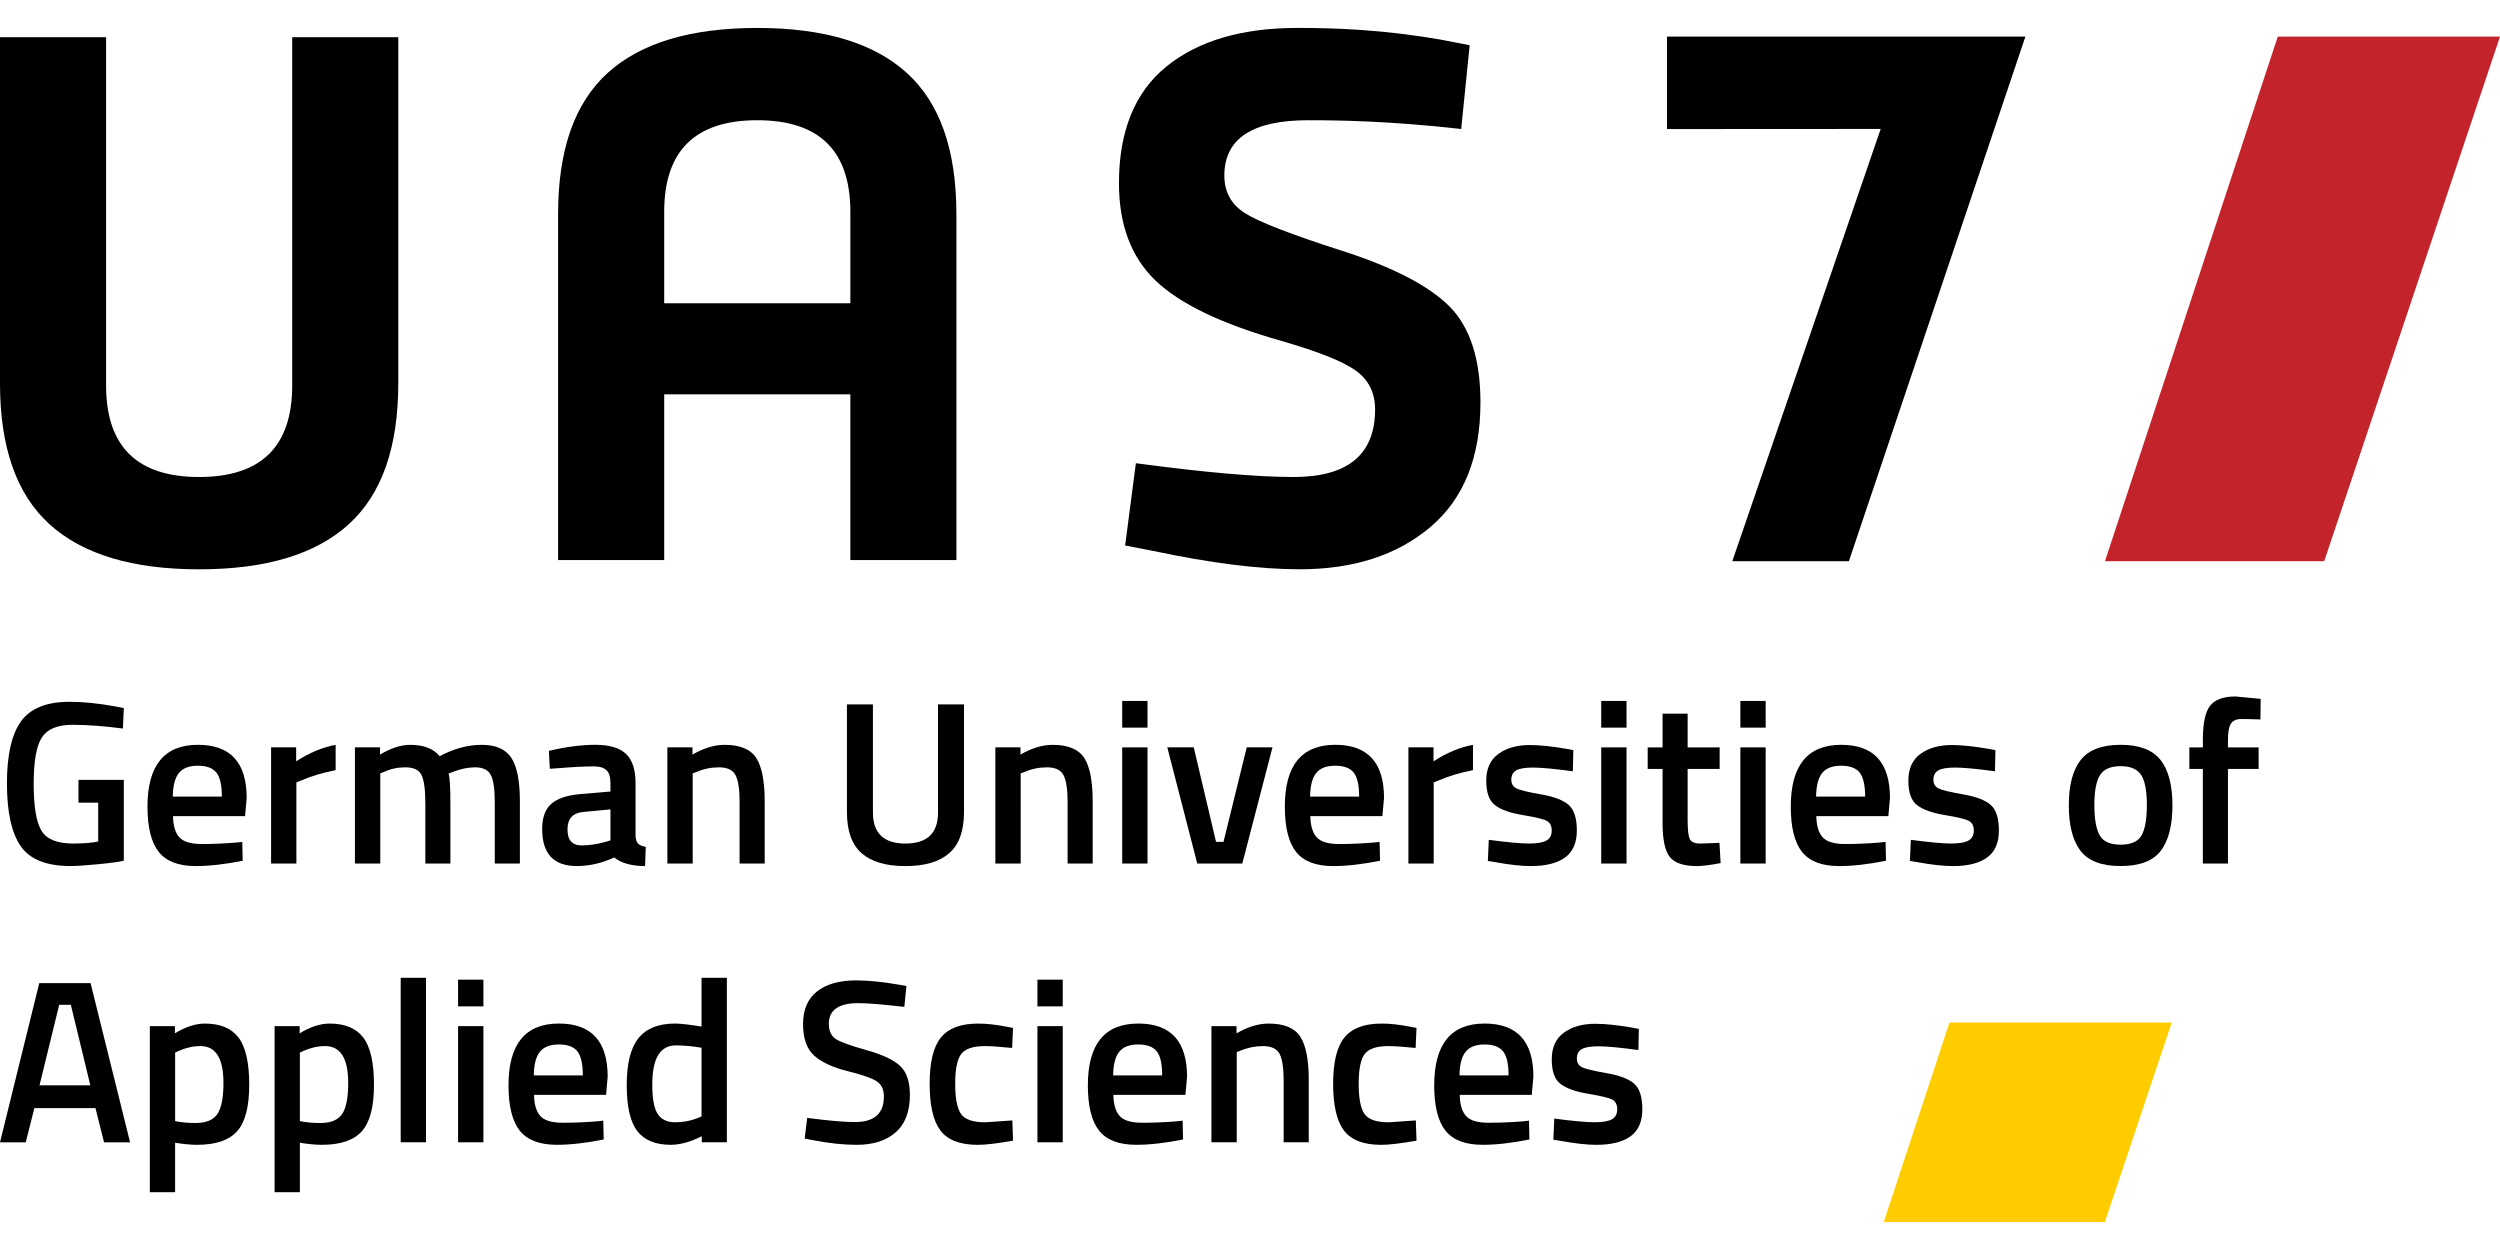
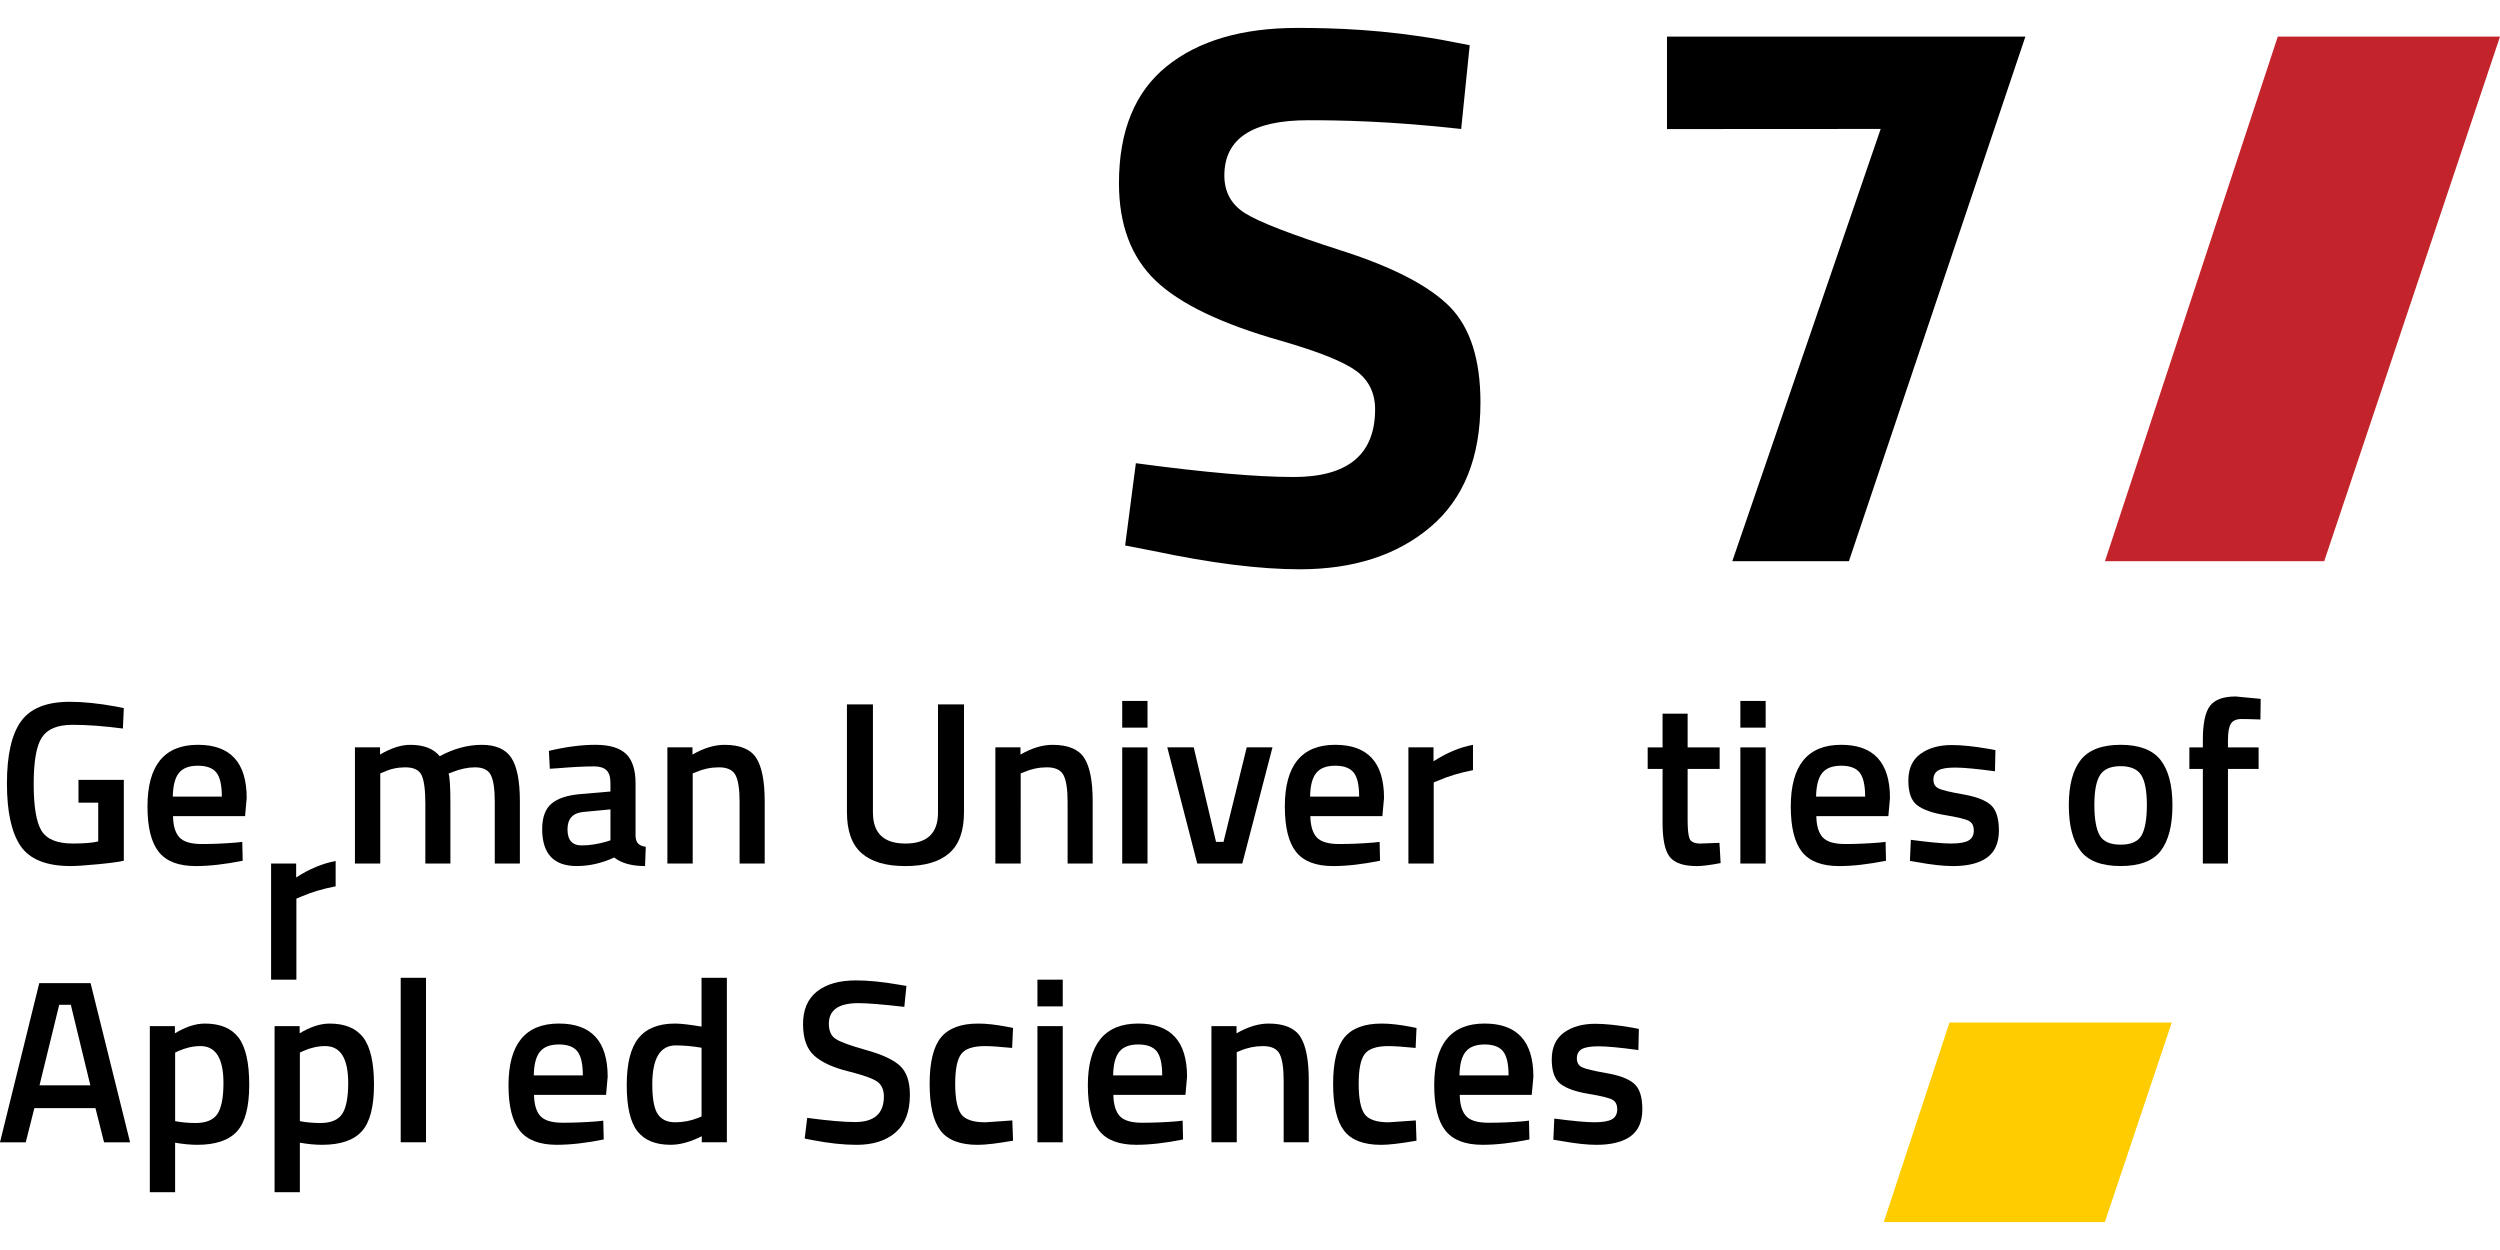
<svg xmlns="http://www.w3.org/2000/svg" version="1.1" id="Ebene_1" x="0px" y="0px" width="283.46px" height="141.73px" viewBox="0 0 283.46 141.73" enable-background="new 0 0 283.46 141.73" xml:space="preserve">
  <g>
    <g>
      <path d="M8.899,91.009v-2.584h5.14v9.166c-0.477,0.12-1.437,0.257-2.889,0.396c-1.445,0.139-2.497,0.209-3.146,0.209    c-2.735,0-4.627-0.756-5.662-2.263c-1.037-1.513-1.555-3.879-1.555-7.099c0-3.223,0.532-5.569,1.595-7.048    c1.063-1.473,2.9-2.213,5.521-2.213c1.54,0,3.279,0.176,5.211,0.53l0.926,0.185l-0.105,2.315    c-2.127-0.278-4.032-0.421-5.718-0.421c-1.688,0-2.843,0.475-3.465,1.426c-0.621,0.945-0.932,2.701-0.932,5.268    c0,2.564,0.291,4.333,0.88,5.304c0.586,0.977,1.78,1.463,3.568,1.463c1.279,0,2.24-0.081,2.868-0.237v-4.397H8.899z" />
      <path d="M25.154,90.319c0-1.294-0.207-2.204-0.621-2.723c-0.414-0.517-1.11-0.776-2.094-0.776c-0.986,0-1.701,0.269-2.146,0.815    c-0.449,0.544-0.679,1.442-0.7,2.684H25.154z M26.73,95.537l0.74-0.078l0.048,2.135c-1.999,0.404-3.773,0.605-5.316,0.605    c-1.952,0-3.349-0.536-4.201-1.604c-0.851-1.074-1.279-2.785-1.279-5.14c0-4.668,1.906-7.006,5.718-7.006    c3.688,0,5.531,2.009,5.531,6.032l-0.183,2.054h-8.169c0.018,1.088,0.254,1.886,0.712,2.396c0.456,0.508,1.306,0.768,2.553,0.768    C24.133,95.699,25.413,95.644,26.73,95.537" />
-       <path d="M30.737,97.909v-13.17h2.843v1.582c1.491-0.968,2.985-1.591,4.477-1.869v2.871c-1.511,0.296-2.8,0.687-3.874,1.157    l-0.577,0.237v9.191H30.737z" />
+       <path d="M30.737,97.909h2.843v1.582c1.491-0.968,2.985-1.591,4.477-1.869v2.871c-1.511,0.296-2.8,0.687-3.874,1.157    l-0.577,0.237v9.191H30.737z" />
      <path d="M43.115,97.909h-2.871v-13.17h2.846v0.817c1.245-0.739,2.386-1.104,3.423-1.104c1.528,0,2.642,0.427,3.343,1.289    c1.6-0.862,3.186-1.289,4.771-1.289c1.578,0,2.695,0.485,3.34,1.459c0.651,0.974,0.979,2.62,0.979,4.941v7.057h-2.847v-6.981    c0-1.42-0.142-2.43-0.434-3.027c-0.289-0.597-0.892-0.898-1.804-0.898c-0.791,0-1.64,0.179-2.553,0.533l-0.449,0.179    c0.137,0.354,0.209,1.479,0.209,3.373v6.822h-2.841v-6.77c0-1.563-0.141-2.642-0.422-3.239c-0.283-0.597-0.895-0.898-1.846-0.898    c-0.881,0-1.692,0.179-2.446,0.533l-0.397,0.153V97.909z" />
      <path d="M66.158,92.061c-1.211,0.106-1.813,0.765-1.813,1.973c0,1.22,0.531,1.822,1.608,1.822c0.874,0,1.805-0.143,2.788-0.425    l0.475-0.153v-3.507L66.158,92.061z M72.061,88.793v6.008c0.018,0.385,0.12,0.669,0.3,0.856c0.187,0.184,0.475,0.304,0.86,0.357    l-0.082,2.182c-1.512,0-2.677-0.321-3.5-0.971c-1.406,0.649-2.821,0.971-4.244,0.971c-2.612,0-3.921-1.39-3.921-4.188    c0-1.328,0.354-2.296,1.064-2.894c0.711-0.6,1.807-0.954,3.281-1.079l3.396-0.29v-0.952c0-0.7-0.152-1.193-0.46-1.47    c-0.309-0.282-0.761-0.427-1.357-0.427c-1.126,0-2.528,0.072-4.215,0.215l-0.843,0.053l-0.104-2.028    c1.913-0.455,3.675-0.687,5.278-0.687c1.608,0,2.762,0.349,3.48,1.043C71.703,86.182,72.061,87.287,72.061,88.793" />
      <path d="M78.541,97.909H75.67v-13.17h2.844v0.817c1.281-0.739,2.492-1.104,3.636-1.104c1.754,0,2.951,0.493,3.594,1.489    c0.641,0.991,0.96,2.629,0.96,4.911v7.057h-2.846v-6.981c0-1.42-0.148-2.43-0.456-3.027c-0.31-0.597-0.935-0.898-1.884-0.898    c-0.896,0-1.758,0.179-2.582,0.533l-0.395,0.153V97.909z" />
      <path d="M98.978,92.142c0,2.332,1.231,3.502,3.688,3.502c2.459,0,3.688-1.17,3.688-3.502V79.867h2.947v12.222    c0,2.12-0.554,3.672-1.671,4.646c-1.113,0.977-2.773,1.465-4.977,1.465c-2.205,0-3.86-0.488-4.966-1.465    c-1.105-0.974-1.658-2.525-1.658-4.646V79.867h2.947V92.142z" />
      <path d="M115.729,97.909h-2.87v-13.17h2.846v0.817c1.281-0.739,2.492-1.104,3.635-1.104c1.752,0,2.952,0.493,3.595,1.489    c0.639,0.991,0.957,2.629,0.957,4.911v7.057h-2.843v-6.981c0-1.42-0.152-2.43-0.458-3.027c-0.308-0.597-0.933-0.898-1.885-0.898    c-0.894,0-1.758,0.179-2.581,0.533l-0.396,0.153V97.909z" />
    </g>
    <path d="M127.241,84.742h2.868v13.169h-2.868V84.742z M127.241,79.475h2.868v3.027h-2.868V79.475z" />
    <polygon points="132.352,84.739 135.351,84.739 137.88,95.456 138.726,95.456 141.359,84.739 144.278,84.739 140.857,97.909    135.749,97.909  " />
    <g>
      <path d="M154.105,90.319c0-1.294-0.201-2.204-0.62-2.723c-0.413-0.517-1.11-0.776-2.093-0.776c-0.984,0-1.699,0.269-2.143,0.815    c-0.452,0.544-0.687,1.442-0.703,2.684H154.105z M155.685,95.537l0.742-0.078l0.047,2.135c-2,0.404-3.774,0.605-5.315,0.605    c-1.953,0-3.348-0.536-4.204-1.604c-0.849-1.074-1.275-2.785-1.275-5.14c0-4.668,1.903-7.006,5.714-7.006    c3.689,0,5.533,2.009,5.533,6.032l-0.187,2.054h-8.17c0.022,1.088,0.26,1.886,0.714,2.396c0.458,0.508,1.307,0.768,2.557,0.768    C153.084,95.699,154.367,95.644,155.685,95.537" />
      <path d="M159.691,97.909v-13.17h2.846v1.582c1.49-0.968,2.979-1.591,4.476-1.869v2.871c-1.513,0.296-2.802,0.687-3.873,1.157    l-0.58,0.237v9.191H159.691z" />
-       <path d="M178.335,87.451c-2.064-0.279-3.571-0.421-4.501-0.421c-0.932,0-1.576,0.108-1.938,0.329    c-0.357,0.221-0.536,0.566-0.536,1.043c0,0.475,0.195,0.807,0.592,0.999c0.396,0.192,1.325,0.416,2.79,0.67    c1.468,0.257,2.506,0.655,3.125,1.199c0.613,0.545,0.921,1.513,0.921,2.899s-0.441,2.405-1.334,3.056    c-0.885,0.646-2.179,0.974-3.878,0.974c-1.077,0-2.428-0.148-4.058-0.449l-0.82-0.134l0.106-2.392    c2.104,0.279,3.624,0.419,4.559,0.419c0.933,0,1.591-0.115,1.987-0.344c0.394-0.226,0.591-0.605,0.591-1.13    c0-0.533-0.187-0.89-0.563-1.094c-0.379-0.204-1.283-0.424-2.715-0.658c-1.431-0.237-2.483-0.608-3.145-1.119    c-0.672-0.508-1.001-1.439-1.001-2.79c0-1.356,0.457-2.363,1.381-3.033c0.921-0.667,2.104-0.999,3.538-0.999    c1.127,0,2.505,0.14,4.138,0.425l0.817,0.153L178.335,87.451z" />
    </g>
-     <path d="M181.552,84.742h2.871v13.169h-2.871V84.742z M181.552,79.475h2.871v3.027h-2.871V79.475z" />
    <g>
      <path d="M194.98,87.187h-3.63v5.798c0,1.071,0.081,1.782,0.234,2.134c0.159,0.35,0.563,0.525,1.214,0.525l2.16-0.078l0.134,2.293    c-1.178,0.227-2.073,0.341-2.69,0.341c-1.489,0-2.514-0.341-3.066-1.027c-0.555-0.688-0.828-1.976-0.828-3.872v-6.113h-1.688    v-2.444h1.688V80.92h2.843v3.822h3.63V87.187z" />
    </g>
    <path d="M197.33,84.742h2.868v13.169h-2.868V84.742z M197.33,79.475h2.868v3.027h-2.868V79.475z" />
    <g>
      <path d="M211.477,90.319c0-1.294-0.212-2.204-0.622-2.723c-0.41-0.517-1.108-0.776-2.096-0.776c-0.982,0-1.696,0.269-2.143,0.815    c-0.447,0.544-0.682,1.442-0.703,2.684H211.477z M213.05,95.537l0.745-0.078l0.048,2.135c-1.998,0.404-3.772,0.605-5.318,0.605    c-1.95,0-3.349-0.536-4.202-1.604c-0.851-1.074-1.278-2.785-1.278-5.14c0-4.668,1.909-7.006,5.715-7.006    c3.688,0,5.533,2.009,5.533,6.032l-0.182,2.054h-8.17c0.02,1.088,0.257,1.886,0.715,2.396c0.457,0.508,1.306,0.768,2.556,0.768    C210.455,95.699,211.733,95.644,213.05,95.537" />
      <path d="M226.197,87.451c-2.07-0.279-3.571-0.421-4.503-0.421c-0.933,0-1.574,0.108-1.937,0.329    c-0.363,0.221-0.539,0.566-0.539,1.043c0,0.475,0.198,0.807,0.589,0.999c0.399,0.192,1.328,0.416,2.793,0.67    c1.471,0.257,2.506,0.655,3.122,1.199c0.614,0.545,0.921,1.513,0.921,2.899s-0.441,2.405-1.331,3.056    c-0.885,0.646-2.179,0.974-3.881,0.974c-1.071,0-2.425-0.148-4.057-0.449l-0.82-0.134l0.105-2.392    c2.109,0.279,3.63,0.419,4.56,0.419c0.932,0,1.593-0.115,1.986-0.344c0.396-0.226,0.592-0.605,0.592-1.13    c0-0.533-0.185-0.89-0.563-1.094c-0.38-0.204-1.284-0.424-2.712-0.658c-1.435-0.237-2.48-0.608-3.147-1.119    c-0.67-0.508-0.999-1.439-0.999-2.79c0-1.356,0.457-2.363,1.378-3.033c0.924-0.667,2.104-0.999,3.541-0.999    c1.124,0,2.503,0.14,4.138,0.425l0.817,0.153L226.197,87.451z" />
      <path d="M238.077,94.723c0.402,0.703,1.189,1.049,2.366,1.049c1.178,0,1.97-0.346,2.372-1.049    c0.401-0.703,0.605-1.853,0.605-3.454c0-1.594-0.215-2.729-0.645-3.394c-0.433-0.669-1.211-1.004-2.333-1.004    c-1.121,0-1.899,0.335-2.327,1.004c-0.432,0.664-0.649,1.8-0.649,3.394C237.467,92.87,237.673,94.02,238.077,94.723     M235.927,86.159c0.906-1.138,2.407-1.71,4.517-1.71c2.112,0,3.61,0.572,4.521,1.71c0.898,1.145,1.355,2.857,1.355,5.14    c0,2.285-0.438,4.001-1.316,5.159c-0.879,1.16-2.399,1.738-4.56,1.738c-2.156,0-3.677-0.578-4.556-1.738    c-0.879-1.158-1.317-2.874-1.317-5.159C234.57,89.017,235.025,87.304,235.927,86.159" />
      <path d="M252.614,87.187v10.72h-2.846v-10.72h-1.529v-2.444h1.529v-0.843c0-1.881,0.271-3.17,0.82-3.876    c0.538-0.7,1.507-1.055,2.894-1.055l2.843,0.271l-0.028,2.338c-0.859-0.033-1.573-0.053-2.143-0.053    c-0.574,0-0.971,0.173-1.199,0.516c-0.224,0.341-0.341,0.971-0.341,1.881v0.82h3.477v2.444H252.614z" />
    </g>
    <path d="M6.714,113.927H8.03l2.214,9.133H4.479L6.714,113.927z M4.451,111.472l-4.452,18.047h2.92l0.977-3.876h6.927l0.974,3.876   h2.952l-4.479-18.047H4.451z" />
    <g>
      <path d="M22.728,118.609c-0.824,0-1.65,0.187-2.474,0.552l-0.397,0.188v7.771c0.703,0.14,1.478,0.212,2.317,0.212    c1.194,0,2.021-0.343,2.48-1.029c0.453-0.687,0.683-1.853,0.683-3.505C25.337,120.004,24.466,118.609,22.728,118.609     M16.988,135.177v-18.831h2.844v0.815c1.211-0.734,2.342-1.105,3.399-1.105c1.737,0,3.008,0.53,3.817,1.591    c0.806,1.065,1.211,2.846,1.211,5.349c0,2.506-0.462,4.264-1.383,5.279c-0.92,1.021-2.426,1.528-4.518,1.528    c-0.72,0-1.551-0.075-2.503-0.237v5.611H16.988z" />
      <path d="M36.87,118.609c-0.823,0-1.649,0.187-2.471,0.552l-0.398,0.188v7.771c0.703,0.14,1.478,0.212,2.317,0.212    c1.194,0,2.021-0.343,2.479-1.029c0.454-0.687,0.684-1.853,0.684-3.505C39.481,120.004,38.609,118.609,36.87,118.609     M31.133,135.177v-18.831h2.842v0.815c1.213-0.734,2.344-1.105,3.397-1.105c1.741,0,3.012,0.53,3.821,1.591    c0.805,1.065,1.211,2.846,1.211,5.349c0,2.506-0.464,4.264-1.386,5.279c-0.921,1.021-2.426,1.528-4.515,1.528    c-0.72,0-1.551-0.075-2.503-0.237v5.611H31.133z" />
    </g>
    <rect x="45.433" y="110.866" width="2.868" height="18.649" />
-     <path d="M51.939,116.346h2.871v13.173h-2.871V116.346z M51.939,111.078h2.871v3.03h-2.871V111.078z" />
    <g>
      <path d="M66.084,121.93c0-1.298-0.206-2.205-0.621-2.729c-0.411-0.513-1.11-0.775-2.094-0.775c-0.982,0-1.696,0.273-2.146,0.82    c-0.446,0.544-0.68,1.439-0.7,2.685H66.084z M67.663,127.146l0.738-0.083l0.05,2.134c-1.999,0.407-3.773,0.605-5.319,0.605    c-1.949,0-3.348-0.532-4.2-1.604c-0.849-1.072-1.276-2.785-1.276-5.137c0-4.671,1.905-7.007,5.714-7.007    c3.688,0,5.531,2.009,5.531,6.03l-0.183,2.056H60.55c0.02,1.089,0.254,1.884,0.714,2.397c0.454,0.51,1.306,0.764,2.555,0.764    S66.347,127.25,67.663,127.146" />
      <path d="M79.096,126.775l0.448-0.184v-7.796c-1.055-0.179-2.031-0.263-2.926-0.263c-1.771,0-2.66,1.471-2.66,4.426    c0,1.609,0.206,2.734,0.618,3.356c0.414,0.622,1.068,0.935,1.965,0.935C77.436,127.25,78.284,127.094,79.096,126.775     M82.415,110.866v18.649H79.57v-0.684c-1.286,0.647-2.461,0.971-3.532,0.971c-1.718,0-2.98-0.519-3.779-1.554    c-0.798-1.032-1.197-2.773-1.197-5.215c0-2.438,0.442-4.216,1.328-5.318c0.889-1.104,2.271-1.66,4.151-1.66    c0.631,0,1.629,0.117,3.003,0.344v-5.533H82.415z" />
      <path d="M97.322,113.74c-2.231,0-3.344,0.778-3.344,2.338c0,0.813,0.261,1.384,0.79,1.73c0.528,0.343,1.69,0.762,3.487,1.264    c1.801,0.502,3.069,1.097,3.806,1.788c0.738,0.695,1.106,1.789,1.106,3.281c0,1.897-0.537,3.315-1.617,4.253    c-1.079,0.942-2.552,1.411-4.414,1.411c-1.492,0-3.143-0.176-4.952-0.527l-0.946-0.184l0.286-2.344    c2.375,0.315,4.184,0.472,5.432,0.472c2.175,0,3.263-0.966,3.263-2.899c0-0.751-0.245-1.312-0.736-1.669    c-0.491-0.362-1.598-0.759-3.317-1.188c-1.724-0.427-3.006-1.021-3.846-1.774c-0.844-0.759-1.267-1.953-1.267-3.582    c0-1.633,0.532-2.869,1.595-3.706c1.061-0.831,2.532-1.244,4.414-1.244c1.35,0,2.946,0.153,4.789,0.472l0.925,0.156l-0.239,2.374    C100.079,113.88,98.343,113.74,97.322,113.74" />
      <path d="M110.912,116.056c0.929,0,2.025,0.12,3.294,0.368l0.657,0.135l-0.105,2.26c-1.389-0.137-2.414-0.209-3.08-0.209    c-1.338,0-2.232,0.298-2.688,0.893c-0.454,0.597-0.687,1.727-0.687,3.376s0.221,2.787,0.66,3.424    c0.441,0.63,1.352,0.948,2.74,0.948l3.08-0.212l0.08,2.296c-1.773,0.31-3.108,0.472-4.003,0.472c-2.006,0-3.411-0.544-4.226-1.621    c-0.82-1.082-1.227-2.849-1.227-5.307c0-2.455,0.43-4.21,1.289-5.257C107.561,116.575,108.963,116.056,110.912,116.056" />
    </g>
    <path d="M117.629,116.346h2.869v13.173h-2.869V116.346z M117.629,111.078h2.869v3.03h-2.869V111.078z" />
    <g>
      <path d="M131.774,121.93c0-1.298-0.205-2.205-0.62-2.729c-0.414-0.513-1.111-0.775-2.097-0.775c-0.983,0-1.697,0.273-2.143,0.82    c-0.449,0.544-0.684,1.439-0.7,2.685H131.774z M133.352,127.146l0.739-0.083l0.049,2.134c-2,0.407-3.771,0.605-5.316,0.605    c-1.951,0-3.35-0.532-4.203-1.604c-0.849-1.072-1.276-2.785-1.276-5.137c0-4.671,1.905-7.007,5.714-7.007    c3.691,0,5.534,2.009,5.534,6.03l-0.184,2.056h-8.171c0.021,1.089,0.258,1.884,0.714,2.397c0.458,0.51,1.309,0.764,2.555,0.764    C130.754,127.303,132.035,127.25,133.352,127.146" />
      <path d="M140.227,129.516h-2.871v-13.17h2.847v0.818c1.281-0.74,2.491-1.108,3.635-1.108c1.753,0,2.952,0.494,3.594,1.49    c0.64,0.987,0.96,2.628,0.96,4.911v7.059h-2.846v-6.98c0-1.421-0.15-2.437-0.458-3.033c-0.307-0.598-0.935-0.891-1.886-0.891    c-0.892,0-1.754,0.174-2.577,0.527l-0.397,0.156V129.516z" />
      <path d="M156.661,116.056c0.932,0,2.025,0.12,3.295,0.368l0.655,0.135l-0.103,2.26c-1.39-0.137-2.414-0.209-3.081-0.209    c-1.336,0-2.231,0.298-2.687,0.893c-0.458,0.597-0.687,1.727-0.687,3.376s0.218,2.787,0.658,3.424    c0.441,0.63,1.351,0.948,2.737,0.948l3.083-0.212l0.078,2.296c-1.771,0.31-3.107,0.472-4.004,0.472    c-2.003,0-3.406-0.544-4.221-1.621c-0.82-1.082-1.229-2.849-1.229-5.307c0-2.455,0.433-4.21,1.289-5.257    C153.307,116.575,154.713,116.056,156.661,116.056" />
      <path d="M171.047,121.93c0-1.298-0.206-2.205-0.625-2.729c-0.413-0.513-1.107-0.775-2.093-0.775c-0.982,0-1.696,0.273-2.143,0.82    c-0.449,0.544-0.681,1.439-0.703,2.685H171.047z M172.62,127.146l0.742-0.083l0.051,2.134c-2.004,0.407-3.778,0.605-5.318,0.605    c-1.953,0-3.348-0.532-4.202-1.604c-0.851-1.072-1.277-2.785-1.277-5.137c0-4.671,1.902-7.007,5.714-7.007    c3.688,0,5.533,2.009,5.533,6.03l-0.188,2.056h-8.163c0.017,1.089,0.254,1.884,0.711,2.397c0.455,0.51,1.306,0.764,2.553,0.764    C170.025,127.303,171.304,127.25,172.62,127.146" />
      <path d="M185.768,119.059c-2.073-0.282-3.577-0.425-4.509-0.425c-0.926,0-1.573,0.114-1.931,0.332    c-0.362,0.221-0.538,0.566-0.538,1.041s0.192,0.807,0.588,1.002c0.396,0.192,1.326,0.418,2.796,0.672    c1.462,0.254,2.506,0.65,3.12,1.2c0.613,0.538,0.92,1.504,0.92,2.896c0,1.387-0.44,2.404-1.33,3.058    c-0.891,0.645-2.186,0.971-3.882,0.971c-1.071,0-2.425-0.15-4.057-0.449l-0.82-0.131l0.106-2.396    c2.106,0.278,3.63,0.418,4.559,0.418c0.932,0,1.591-0.114,1.986-0.34c0.391-0.227,0.592-0.603,0.592-1.13    c0-0.53-0.184-0.894-0.563-1.097c-0.38-0.204-1.28-0.422-2.715-0.659c-1.432-0.239-2.478-0.607-3.145-1.115    c-0.67-0.508-1.002-1.443-1.002-2.791c0-1.355,0.461-2.363,1.382-3.035c0.926-0.664,2.104-0.999,3.543-0.999    c1.122,0,2.5,0.146,4.133,0.424l0.819,0.156L185.768,119.059z" />
    </g>
    <polygon points="189.01,4.151 229.646,4.151 209.635,63.632 196.415,63.632 213.239,14.62 189.01,14.634  " />
    <polygon fill="#C3242B" points="283.462,4.148 263.529,63.632 238.669,63.632 258.265,4.148  " />
    <polygon fill="#FFCC00" points="221.041,115.938 213.589,138.564 238.658,138.564 246.241,115.938  " />
    <g>
-       <path d="M12.029,43.707c0,6.923,3.517,10.377,10.549,10.377c7.034,0,10.554-3.454,10.554-10.377V4.216H45.16v39.232    c0,7.271-1.872,12.6-5.623,15.998c-3.741,3.404-9.396,5.106-16.959,5.106c-7.554,0-13.208-1.702-16.957-5.106    c-3.751-3.398-5.623-8.728-5.623-15.998V4.216h12.031V43.707z" />
      <path d="M148.324,13.632c-6.334,0-9.502,2.087-9.502,6.272c0,1.858,0.782,3.29,2.354,4.274c1.569,0.991,5.242,2.416,11.029,4.271    c5.789,1.861,9.835,3.971,12.168,6.32c2.321,2.357,3.487,5.977,3.487,10.864c0,6.209-1.892,10.921-5.669,14.118    c-3.781,3.201-8.723,4.797-14.824,4.797c-4.534,0-10.085-0.695-16.65-2.09l-3.144-0.608l1.217-9.33    c7.791,1.049,13.748,1.565,17.882,1.565c6.158,0,9.244-2.554,9.244-7.673c0-1.855-0.72-3.313-2.141-4.355    c-1.423-1.047-4.258-2.183-8.504-3.41c-6.744-1.911-11.495-4.193-14.252-6.836c-2.761-2.653-4.146-6.325-4.146-11.037    c0-5.924,1.806-10.347,5.409-13.254c3.599-2.904,8.546-4.355,14.816-4.355c4.306,0,9.774,0.185,16.393,1.354l3.15,0.608    l-0.966,9.497C157.479,13.707,151.7,13.632,148.324,13.632" />
    </g>
-     <path d="M102.82,8.27c-3.745-3.401-9.399-5.101-16.963-5.101c-7.554,0-13.208,1.699-16.957,5.101   c-3.748,3.398-5.622,8.73-5.622,16.002v39.231H75.31V44.709h21.106v18.794h12.025V24.271C108.441,17,106.569,11.668,102.82,8.27z    M75.31,34.383V24.015c0-6.929,3.517-10.383,10.548-10.383c7.034,0,10.559,3.454,10.559,10.383v10.368H75.31z" />
  </g>
</svg>